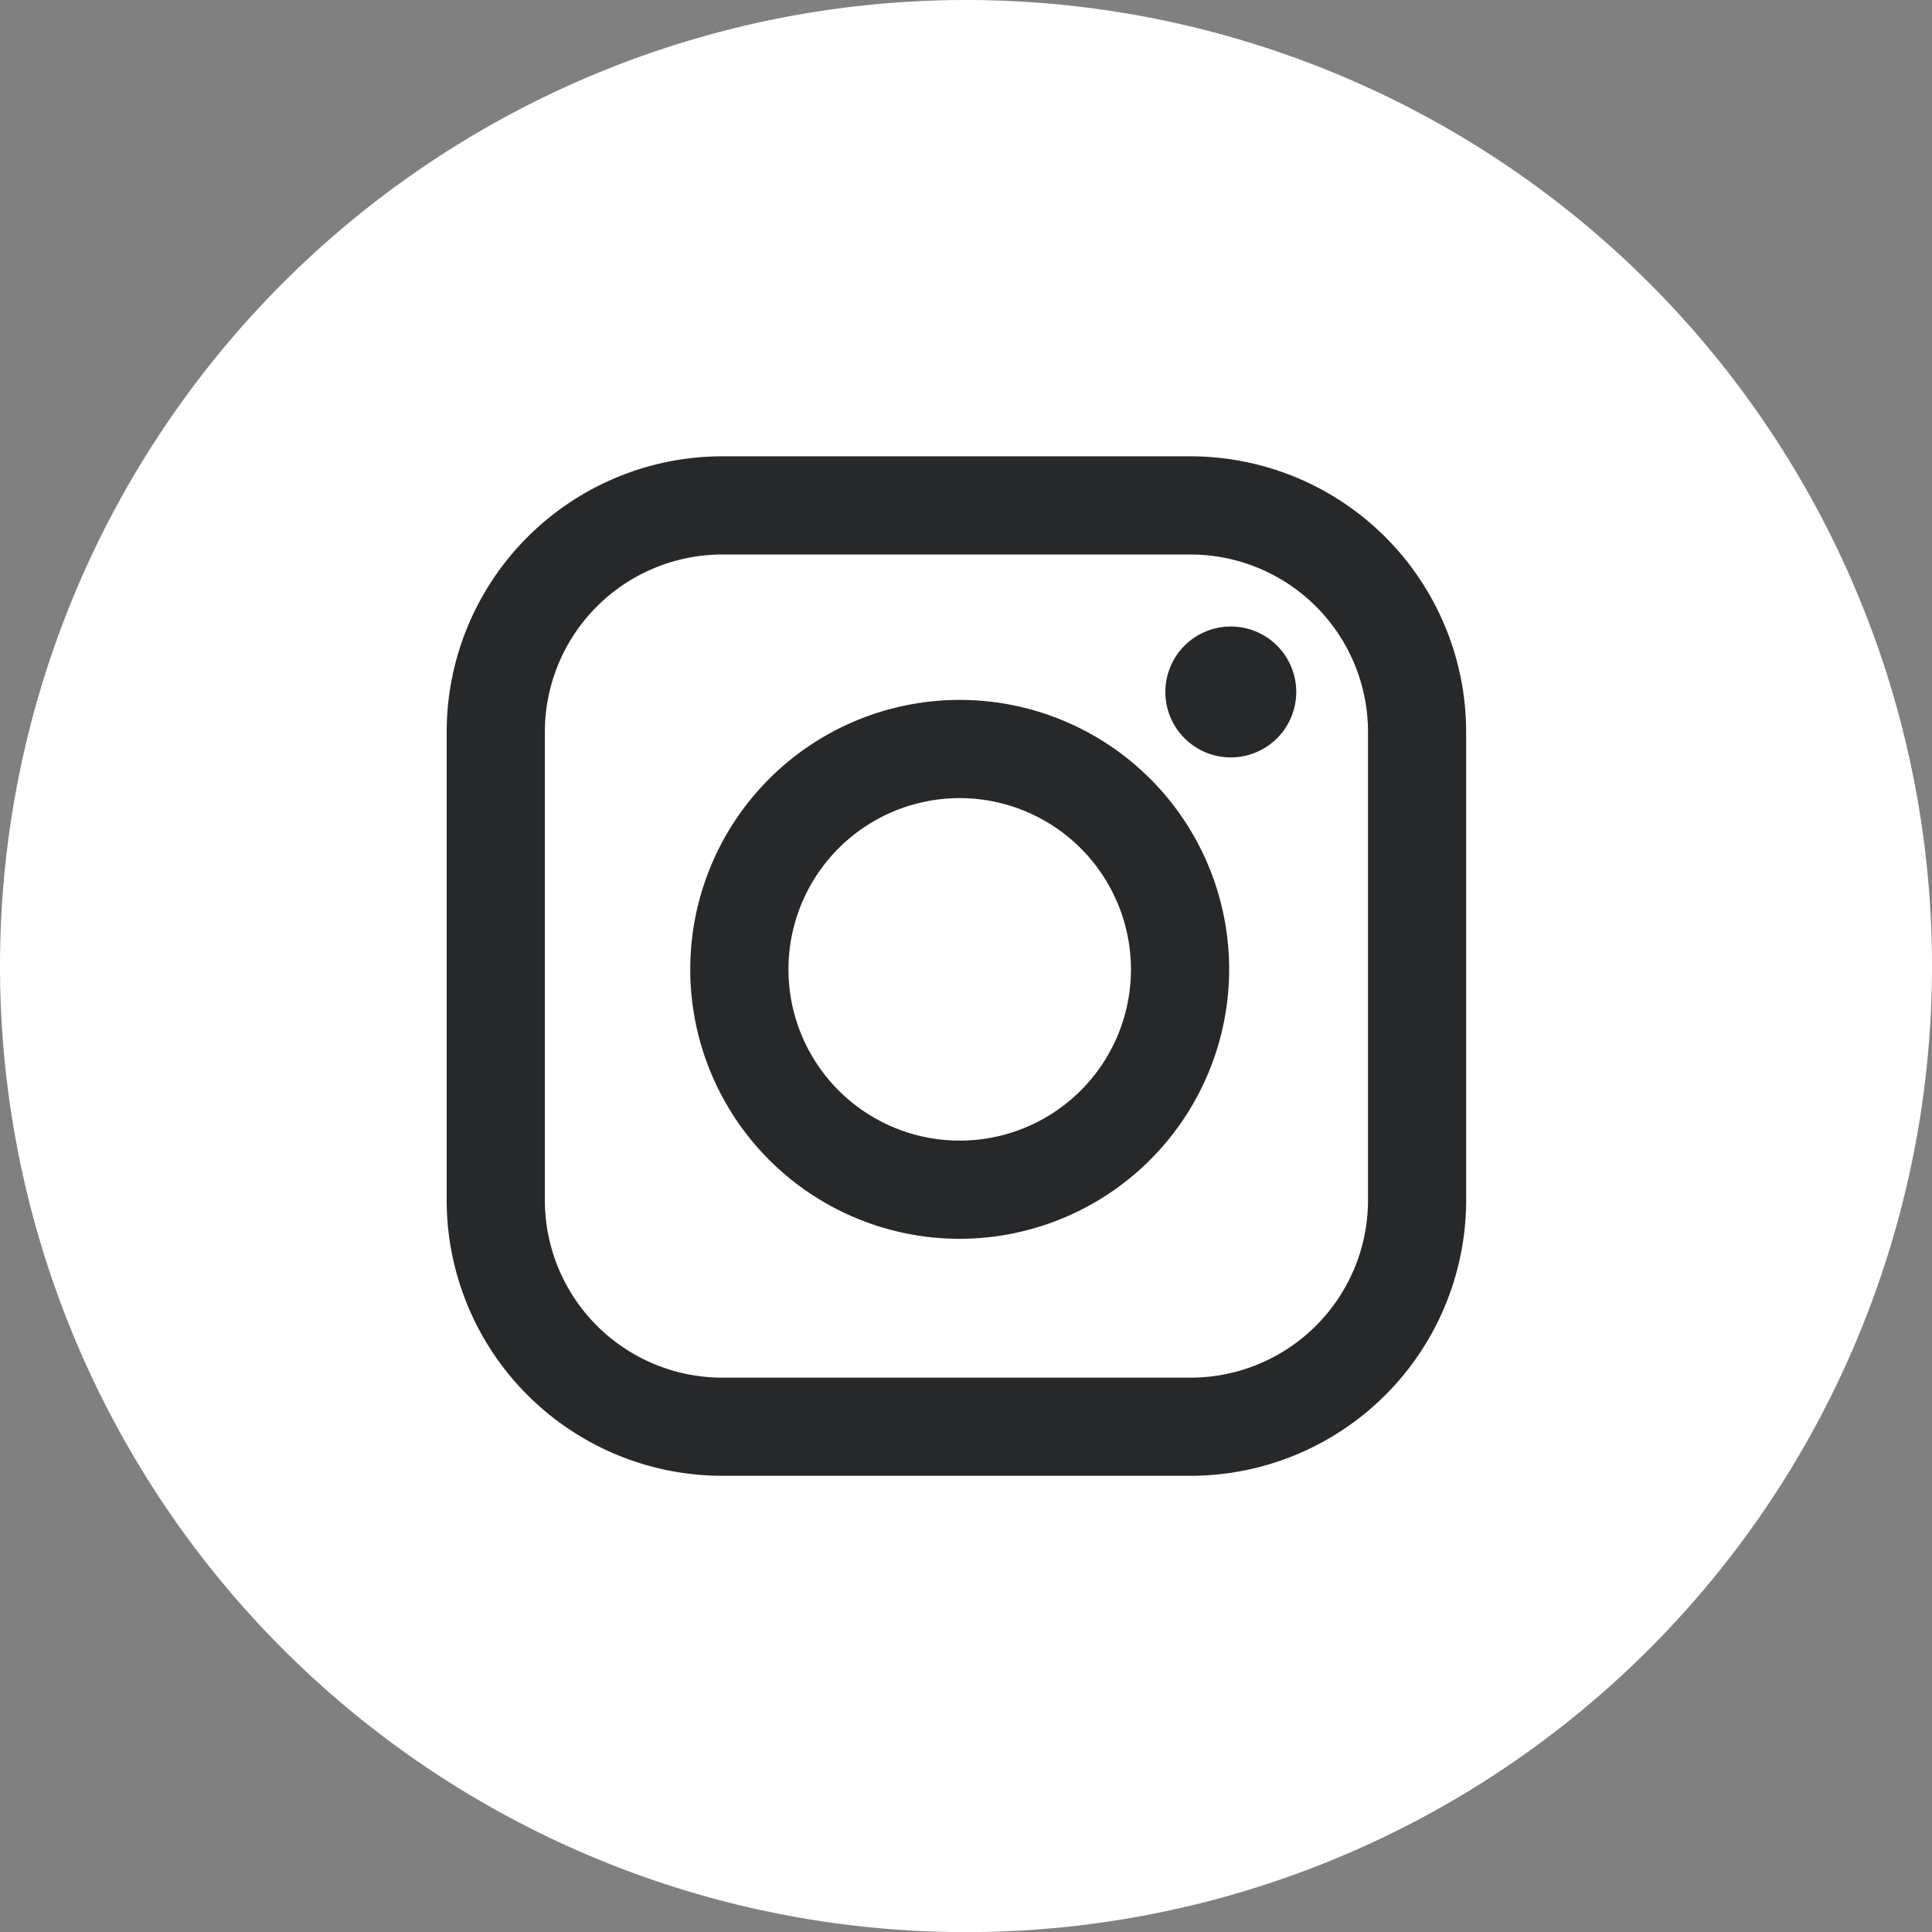
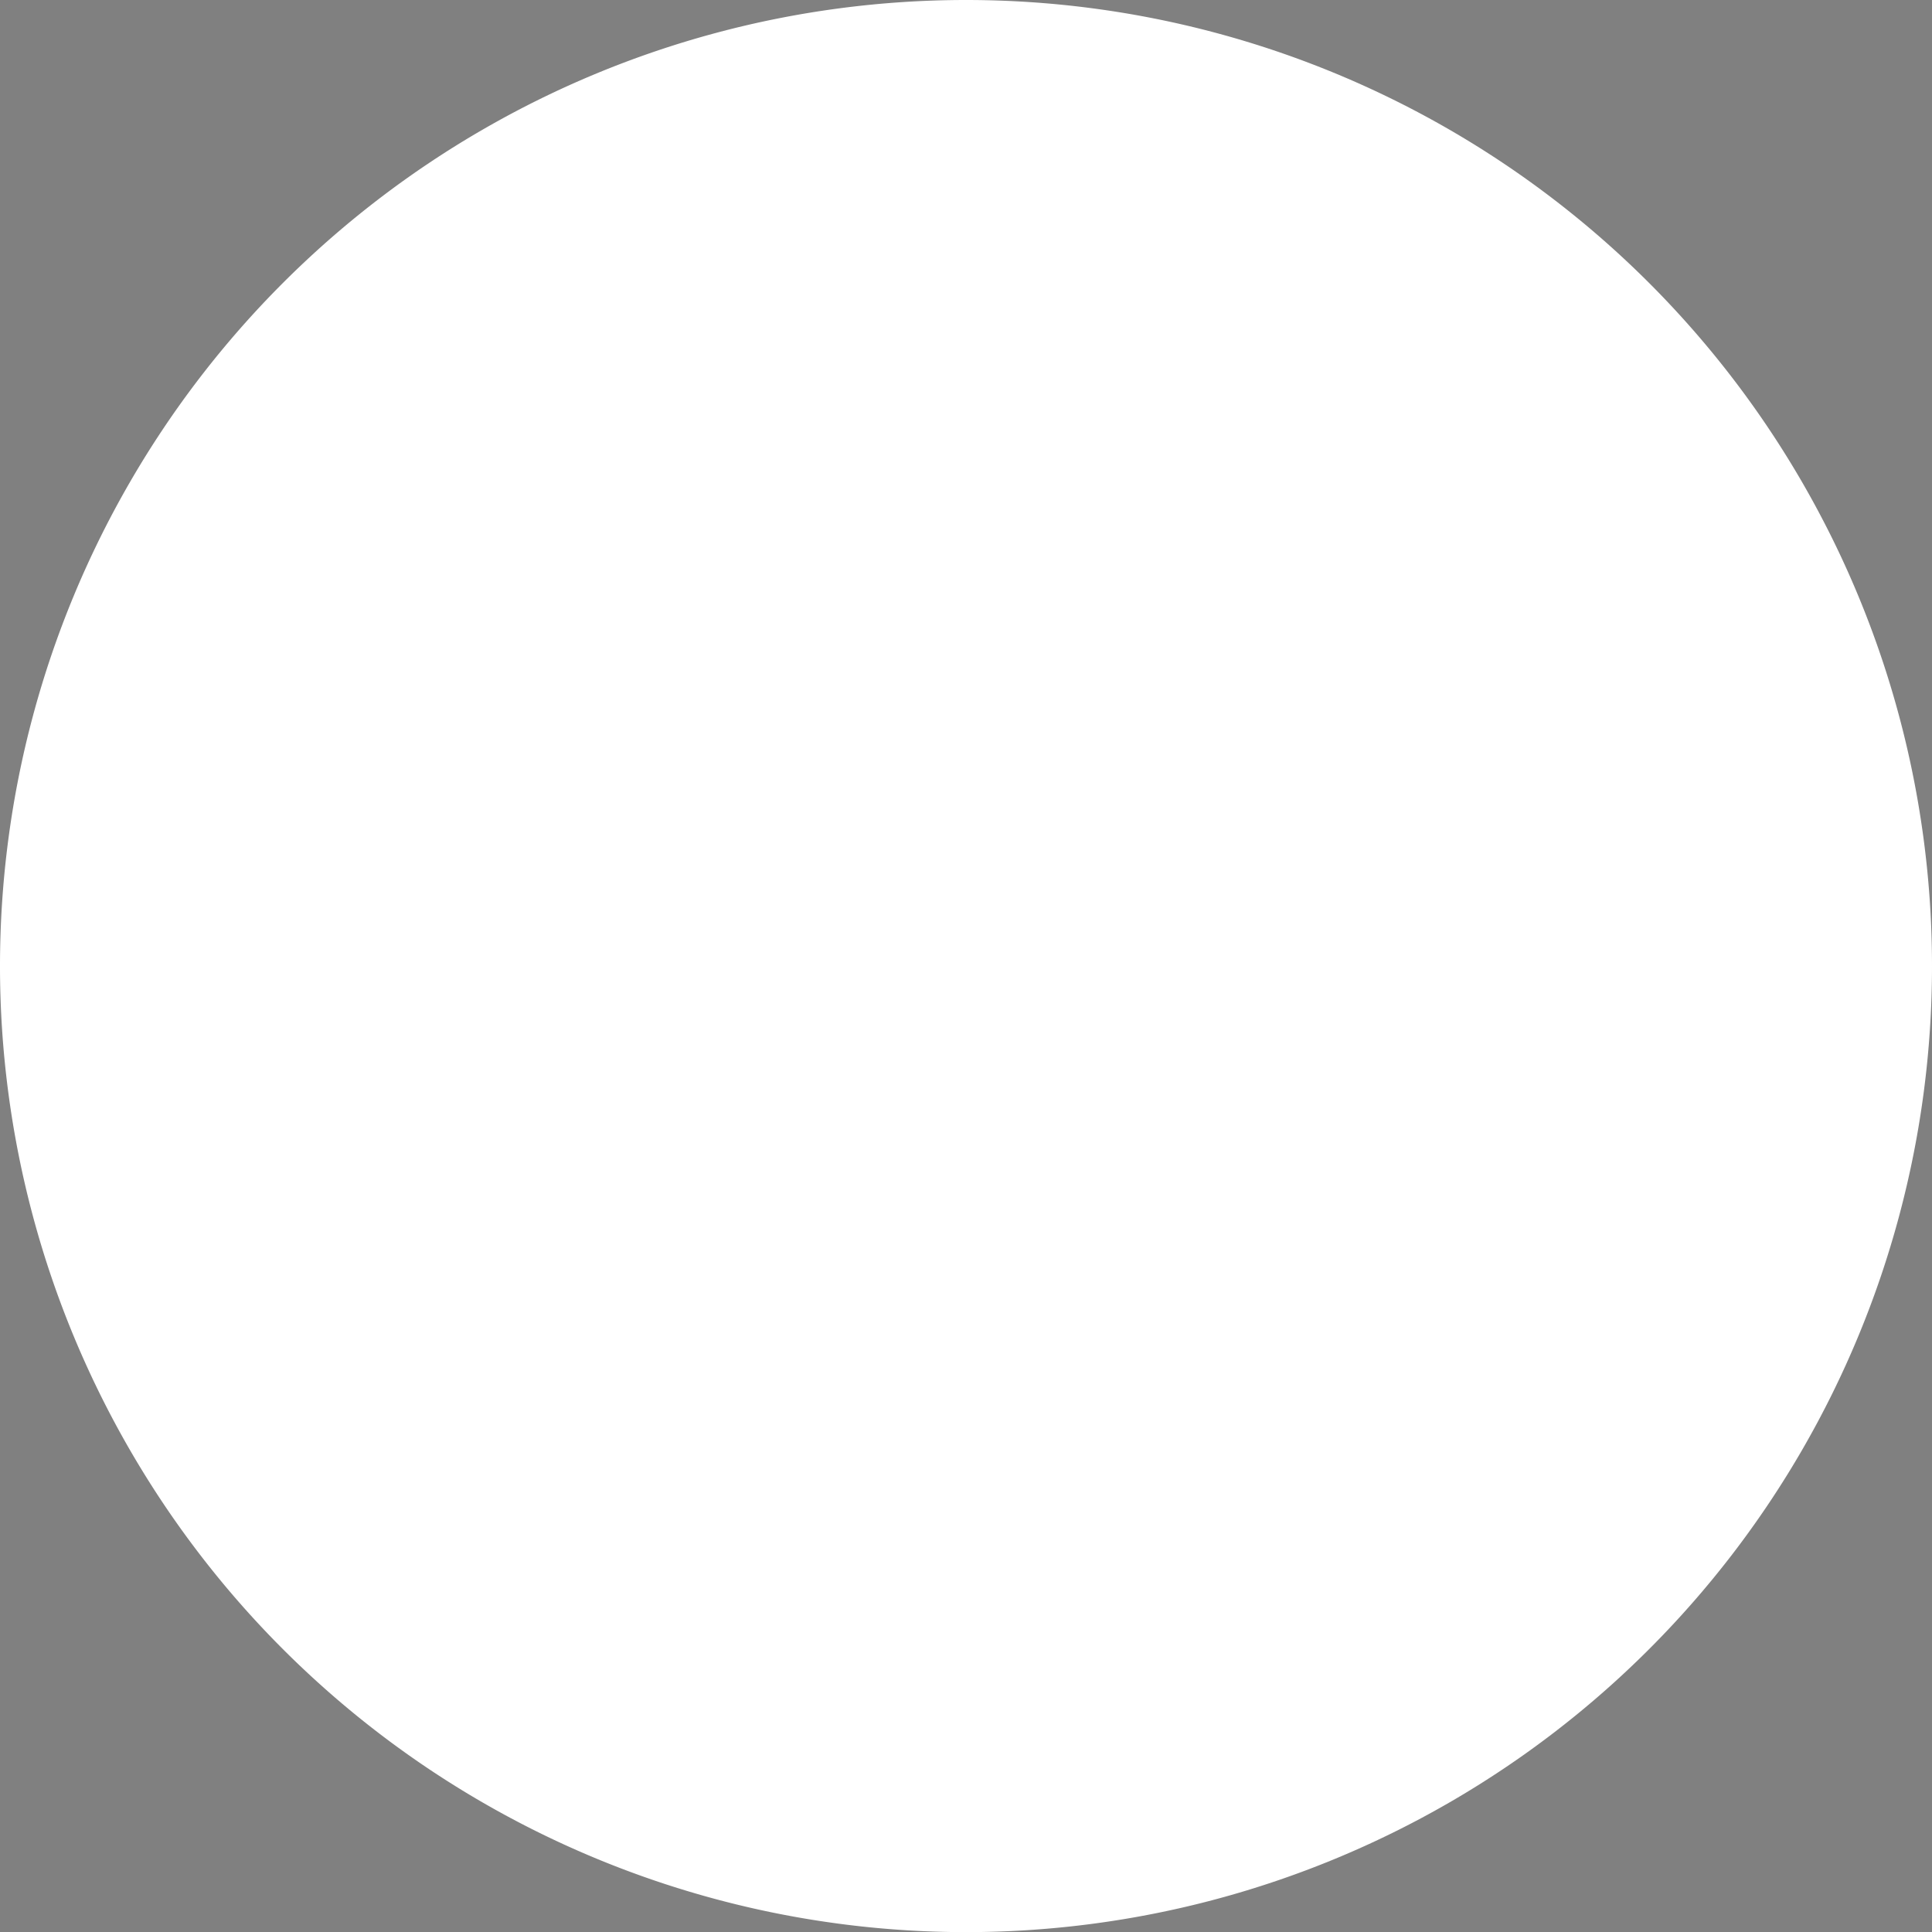
<svg xmlns="http://www.w3.org/2000/svg" width="33.033" height="33.034" viewBox="0 0 33.033 33.034">
  <rect x="0" y="0" width="33.033" height="33.034" fill="#808080" stroke="none" />
  <defs>
    <clipPath id="clip-path">
-       <rect id="Rectangle_169" data-name="Rectangle 169" width="17.431" height="17.431" fill="#27282a" />
-     </clipPath>
+       </clipPath>
  </defs>
  <g id="logo-insta" transform="translate(-732 -9168)">
    <path id="Tracé_265" data-name="Tracé 265" d="M7.878,3.939A16.516,16.516,0,0,1-8.638,20.457,16.517,16.517,0,0,1-25.155,3.939,16.517,16.517,0,0,1-8.638-12.578,16.516,16.516,0,0,1,7.878,3.939" transform="translate(757.155 9180.578)" fill="#fff" />
    <g id="Groupe_647" data-name="Groupe 647" transform="translate(739.637 9175.802)">
      <g id="Groupe_646" data-name="Groupe 646" clip-path="url(#clip-path)">
-         <path id="Tracé_506" data-name="Tracé 506" d="M36.863,41.47a4.607,4.607,0,1,1,4.607-4.607,4.612,4.612,0,0,1-4.607,4.607m0-7.535a2.928,2.928,0,1,0,2.928,2.928,2.931,2.931,0,0,0-2.928-2.928" transform="translate(-28.091 -28.091)" fill="#27282a" />
-         <path id="Tracé_507" data-name="Tracé 507" d="M97.393,23.614A1.119,1.119,0,1,1,96.274,22.5a1.119,1.119,0,0,1,1.119,1.119" transform="translate(-82.867 -19.59)" fill="#27282a" />
        <path id="Tracé_508" data-name="Tracé 508" d="M12.721,17.431H4.711A4.716,4.716,0,0,1,0,12.721V4.711A4.716,4.716,0,0,1,4.711,0h8.01a4.716,4.716,0,0,1,4.71,4.711v8.01a4.716,4.716,0,0,1-4.71,4.71M4.711,1.679A3.035,3.035,0,0,0,1.679,4.711v8.01a3.035,3.035,0,0,0,3.032,3.032h8.01a3.035,3.035,0,0,0,3.032-3.032V4.711a3.035,3.035,0,0,0-3.032-3.032Z" fill="#27282a" />
      </g>
    </g>
  </g>
</svg>